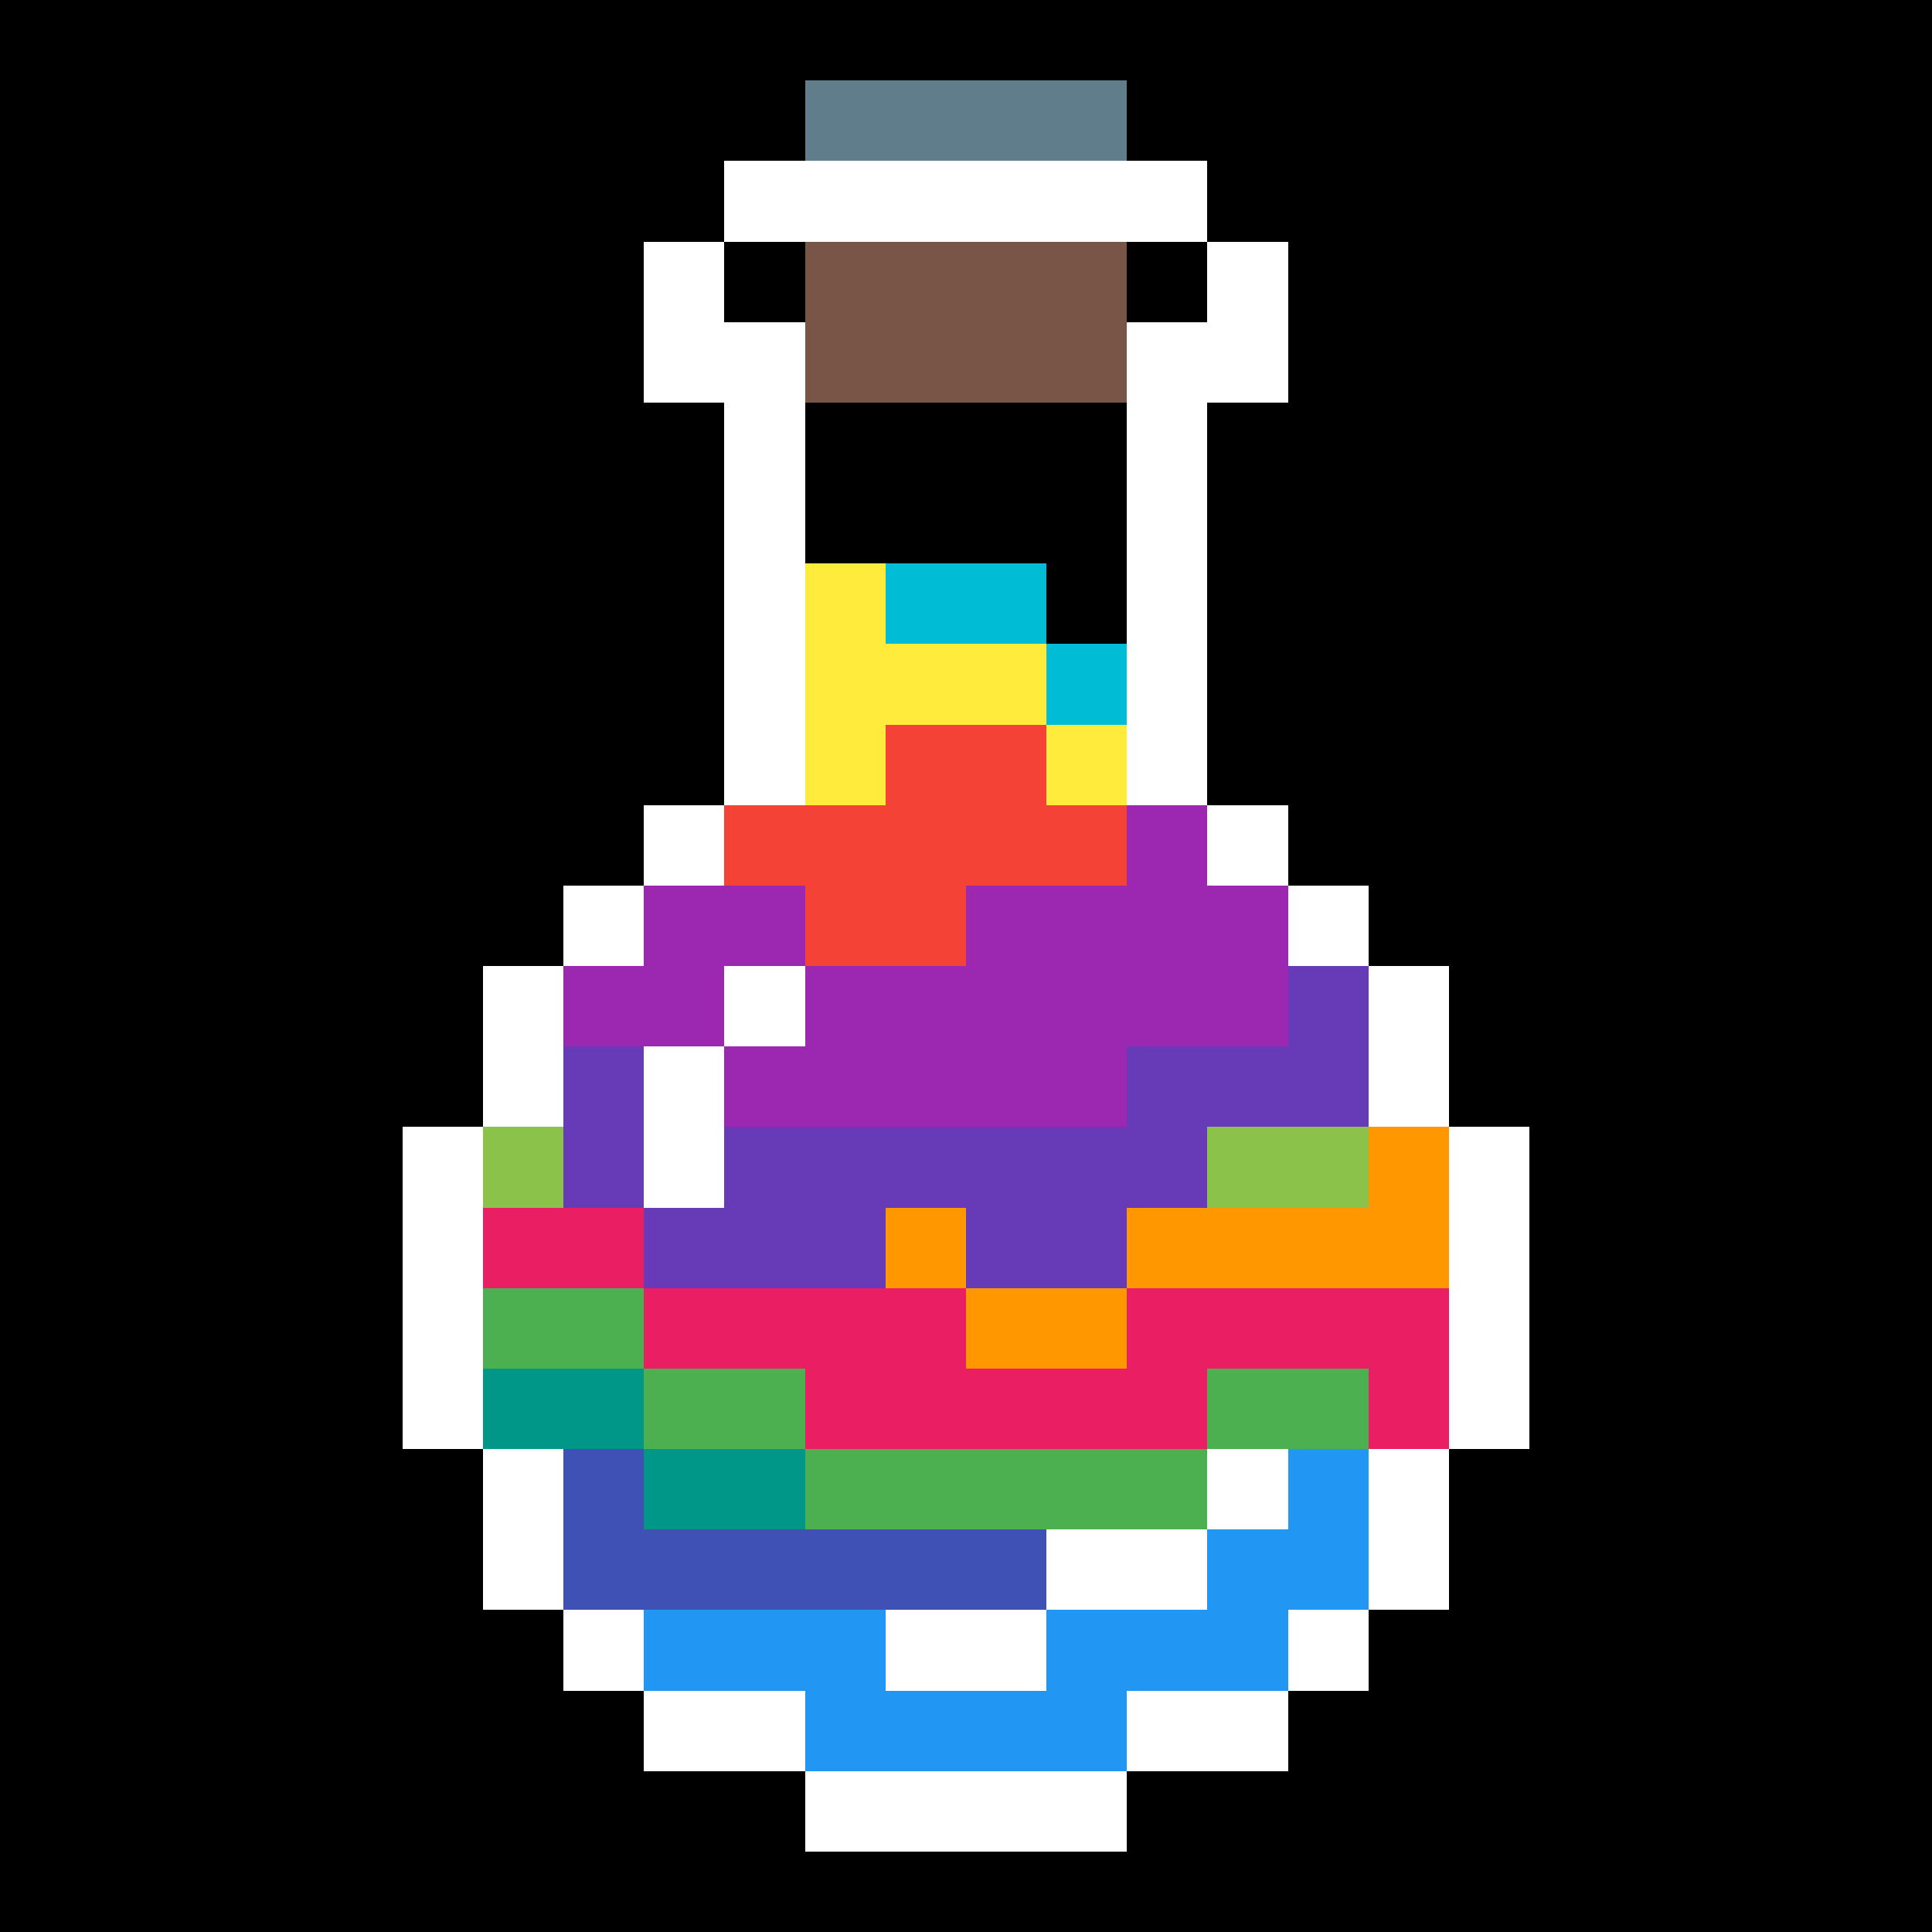
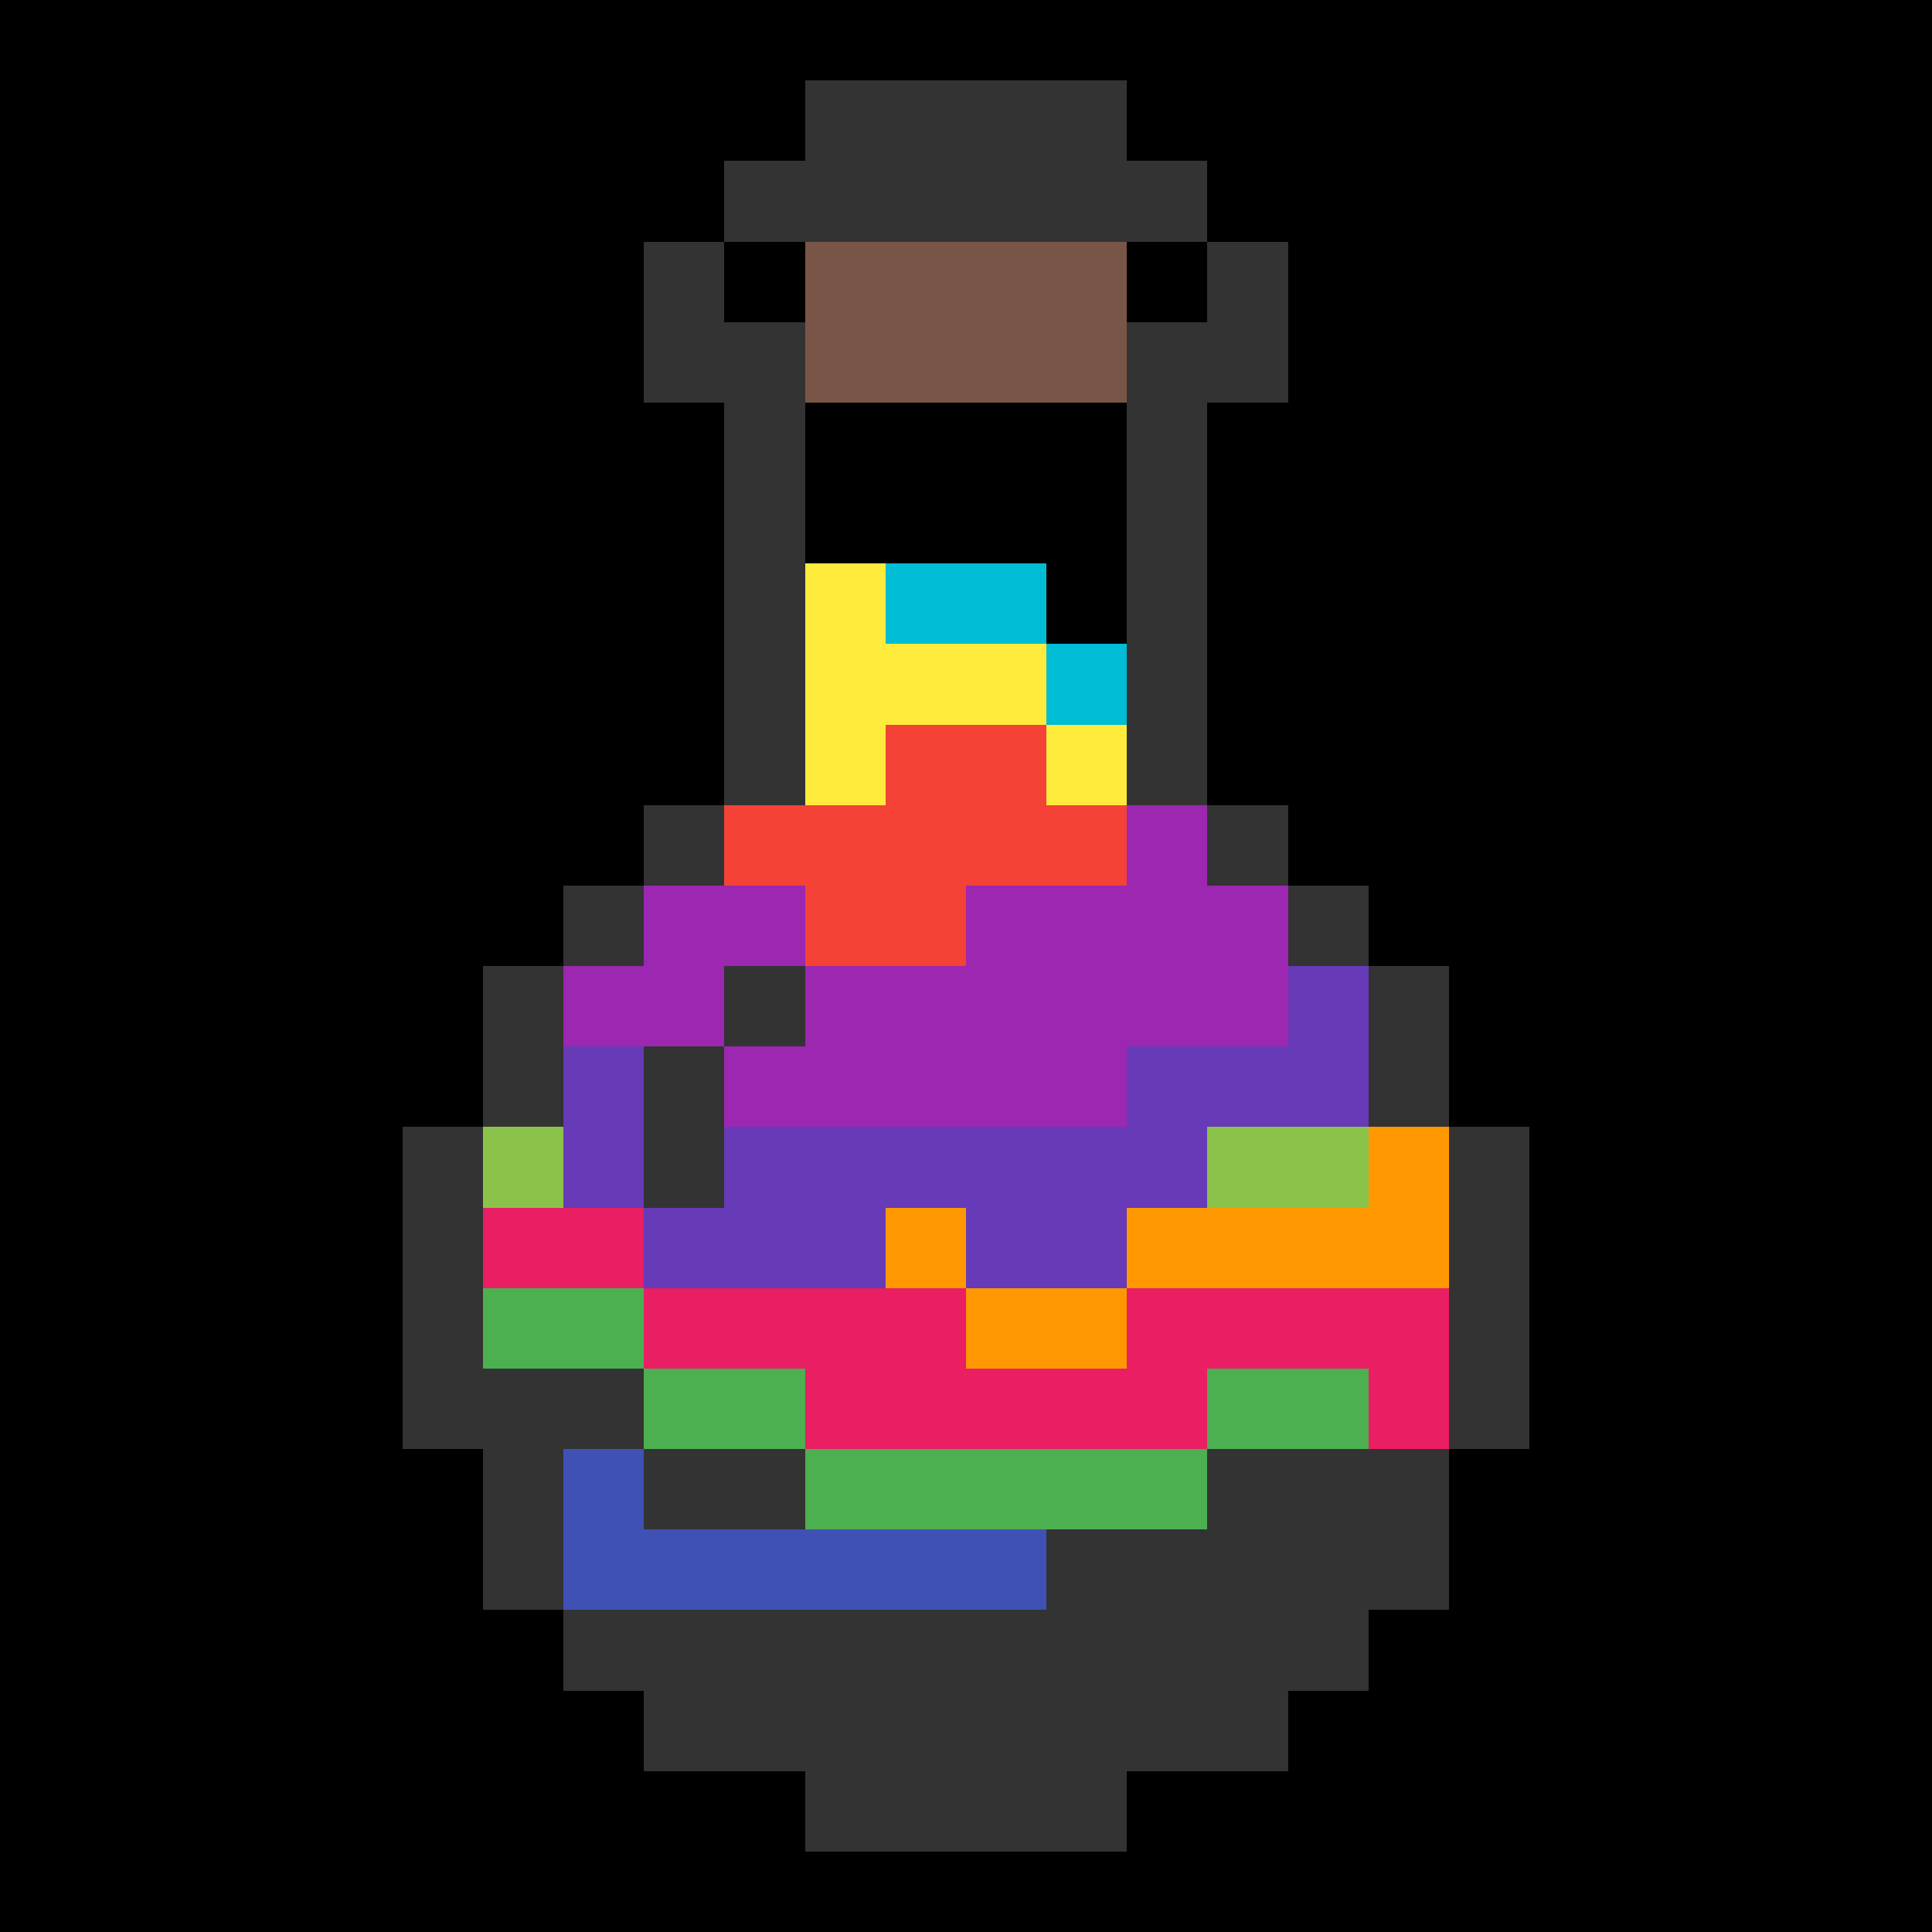
<svg xmlns="http://www.w3.org/2000/svg" viewBox="0 -0.5 24 23.999" width="960" height="960" preserveAspectRatio="none" shape-rendering="crispEdges">
  <rect x="0" y="-0.5" width="24" height="23.999" fill="#333333" stroke="none" />
  <path stroke="#000000" d="M0 0h24M0 1h10M14 1h10M0 2h9M15 2h9M0 3h8M9 3h1M14 3h1M16 3h8M0 4h8M16 4h8M0 5h9M10 5h4M15 5h9M0 6h9M10 6h4M15 6h9M0 7h9M13 7h1M15 7h9M0 8h9M15 8h9M0 9h9M15 9h9M0 10h8M16 10h8M0 11h7M17 11h7M0 12h6M18 12h6M0 13h6M18 13h6M0 14h5M19 14h5M0 15h5M19 15h5M0 16h5M19 16h5M0 17h5M19 17h5M0 18h6M18 18h6M0 19h6M18 19h6M0 20h7M17 20h7M0 21h8M16 21h8M0 22h10M14 22h10M0 23h24" />
-   <path stroke="#009688" d="M6 17h2M8 18h2" />
  <path stroke="#00bcd4" d="M11 7h2M13 8h1" />
-   <path stroke="#2196f3" d="M16 18h1M15 19h2M8 20h3M13 20h3M10 21h4" />
  <path stroke="#3f51b5" d="M7 18h1M7 19h6" />
  <path stroke="#4caf50" d="M6 16h2M8 17h2M15 17h2M10 18h5" />
-   <path stroke="#607d8b" d="M10 1h4" />
  <path stroke="#673ab7" d="M16 12h1M7 13h1M14 13h3M7 14h1M9 14h6M8 15h3M12 15h2" />
  <path stroke="#795548" d="M10 3h4M10 4h4" />
  <path stroke="#8bc34a" d="M6 14h1M15 14h2" />
  <path stroke="#9c27b0" d="M14 10h1M8 11h2M12 11h4M7 12h2M10 12h6M9 13h5" />
  <path stroke="#e91e63" d="M6 15h2M8 16h4M14 16h4M10 17h5M17 17h1" />
  <path stroke="#f44336" d="M11 9h2M9 10h5M10 11h2" />
  <path stroke="#ff9800" d="M17 14h1M11 15h1M14 15h4M12 16h2" />
  <path stroke="#ffeb3b" d="M10 7h1M10 8h3M10 9h1M13 9h1" />
-   <path stroke="#ffffff" d="M9 2h6M8 3h1M15 3h1M8 4h2M14 4h2M9 5h1M14 5h1M9 6h1M14 6h1M9 7h1M14 7h1M9 8h1M14 8h1M9 9h1M14 9h1M8 10h1M15 10h1M7 11h1M16 11h1M6 12h1M9 12h1M17 12h1M6 13h1M8 13h1M17 13h1M5 14h1M8 14h1M18 14h1M5 15h1M18 15h1M5 16h1M18 16h1M5 17h1M18 17h1M6 18h1M15 18h1M17 18h1M6 19h1M13 19h2M17 19h1M7 20h1M11 20h2M16 20h1M8 21h2M14 21h2M10 22h4" />
</svg>